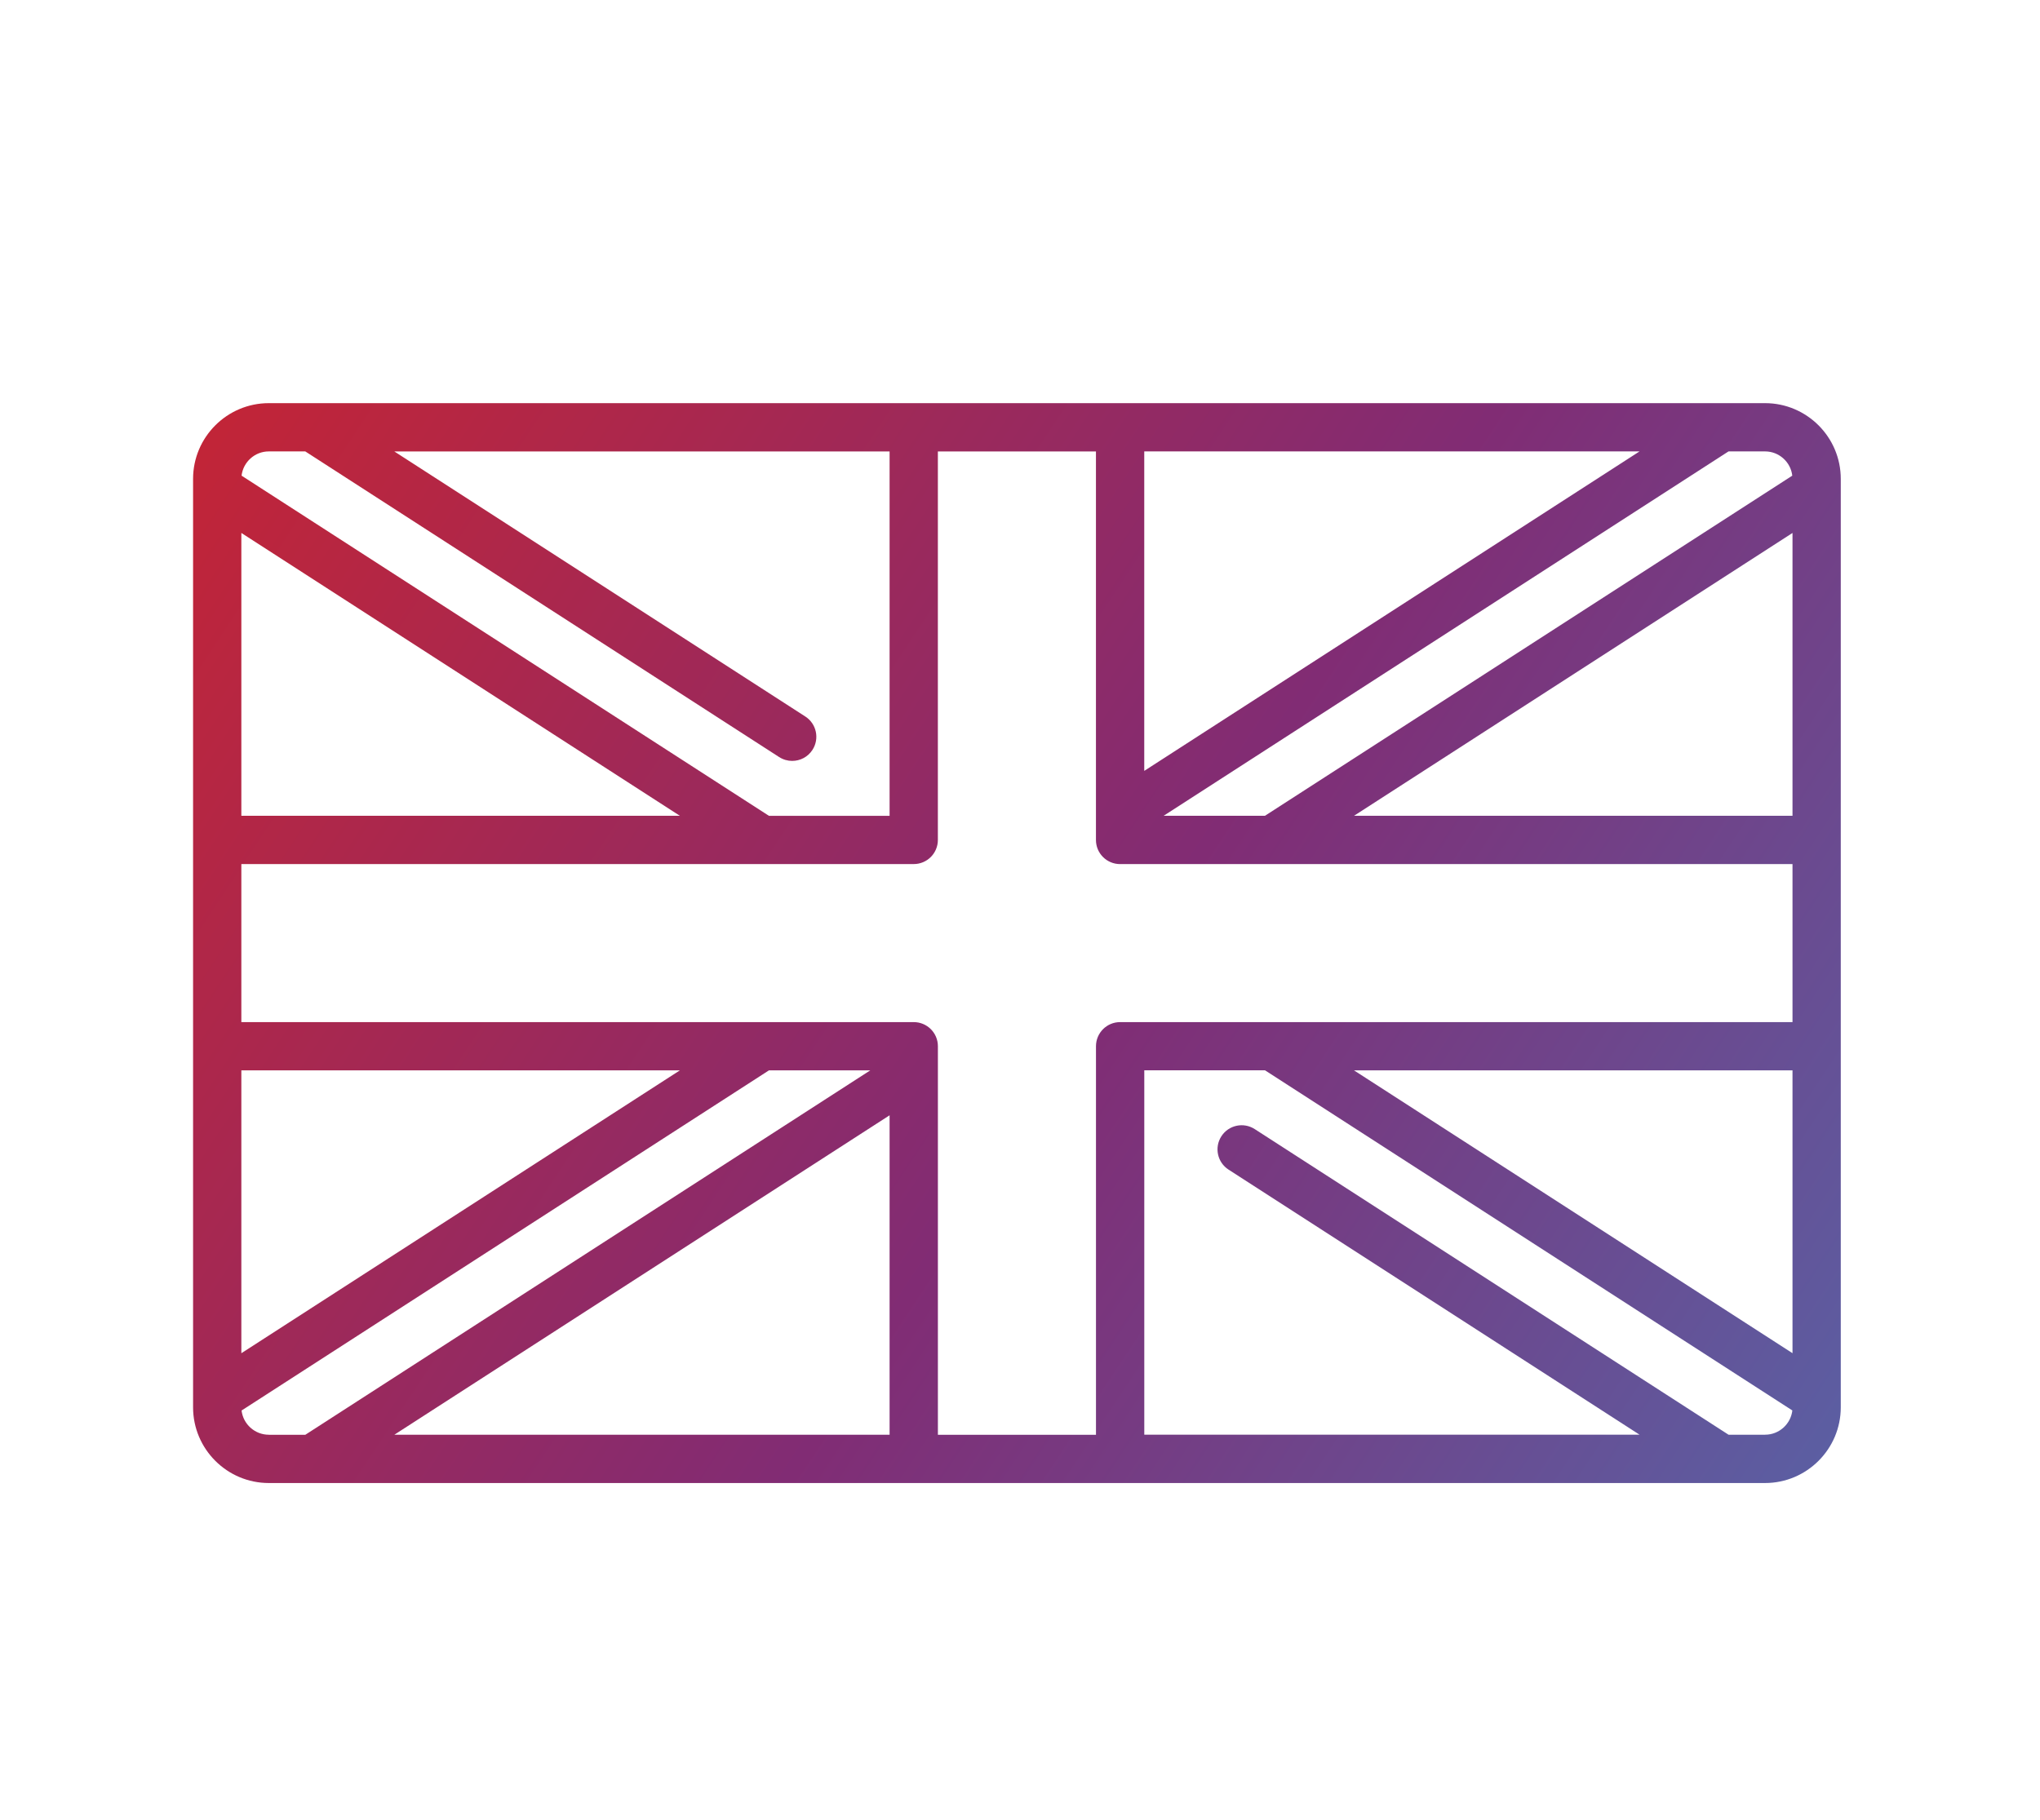
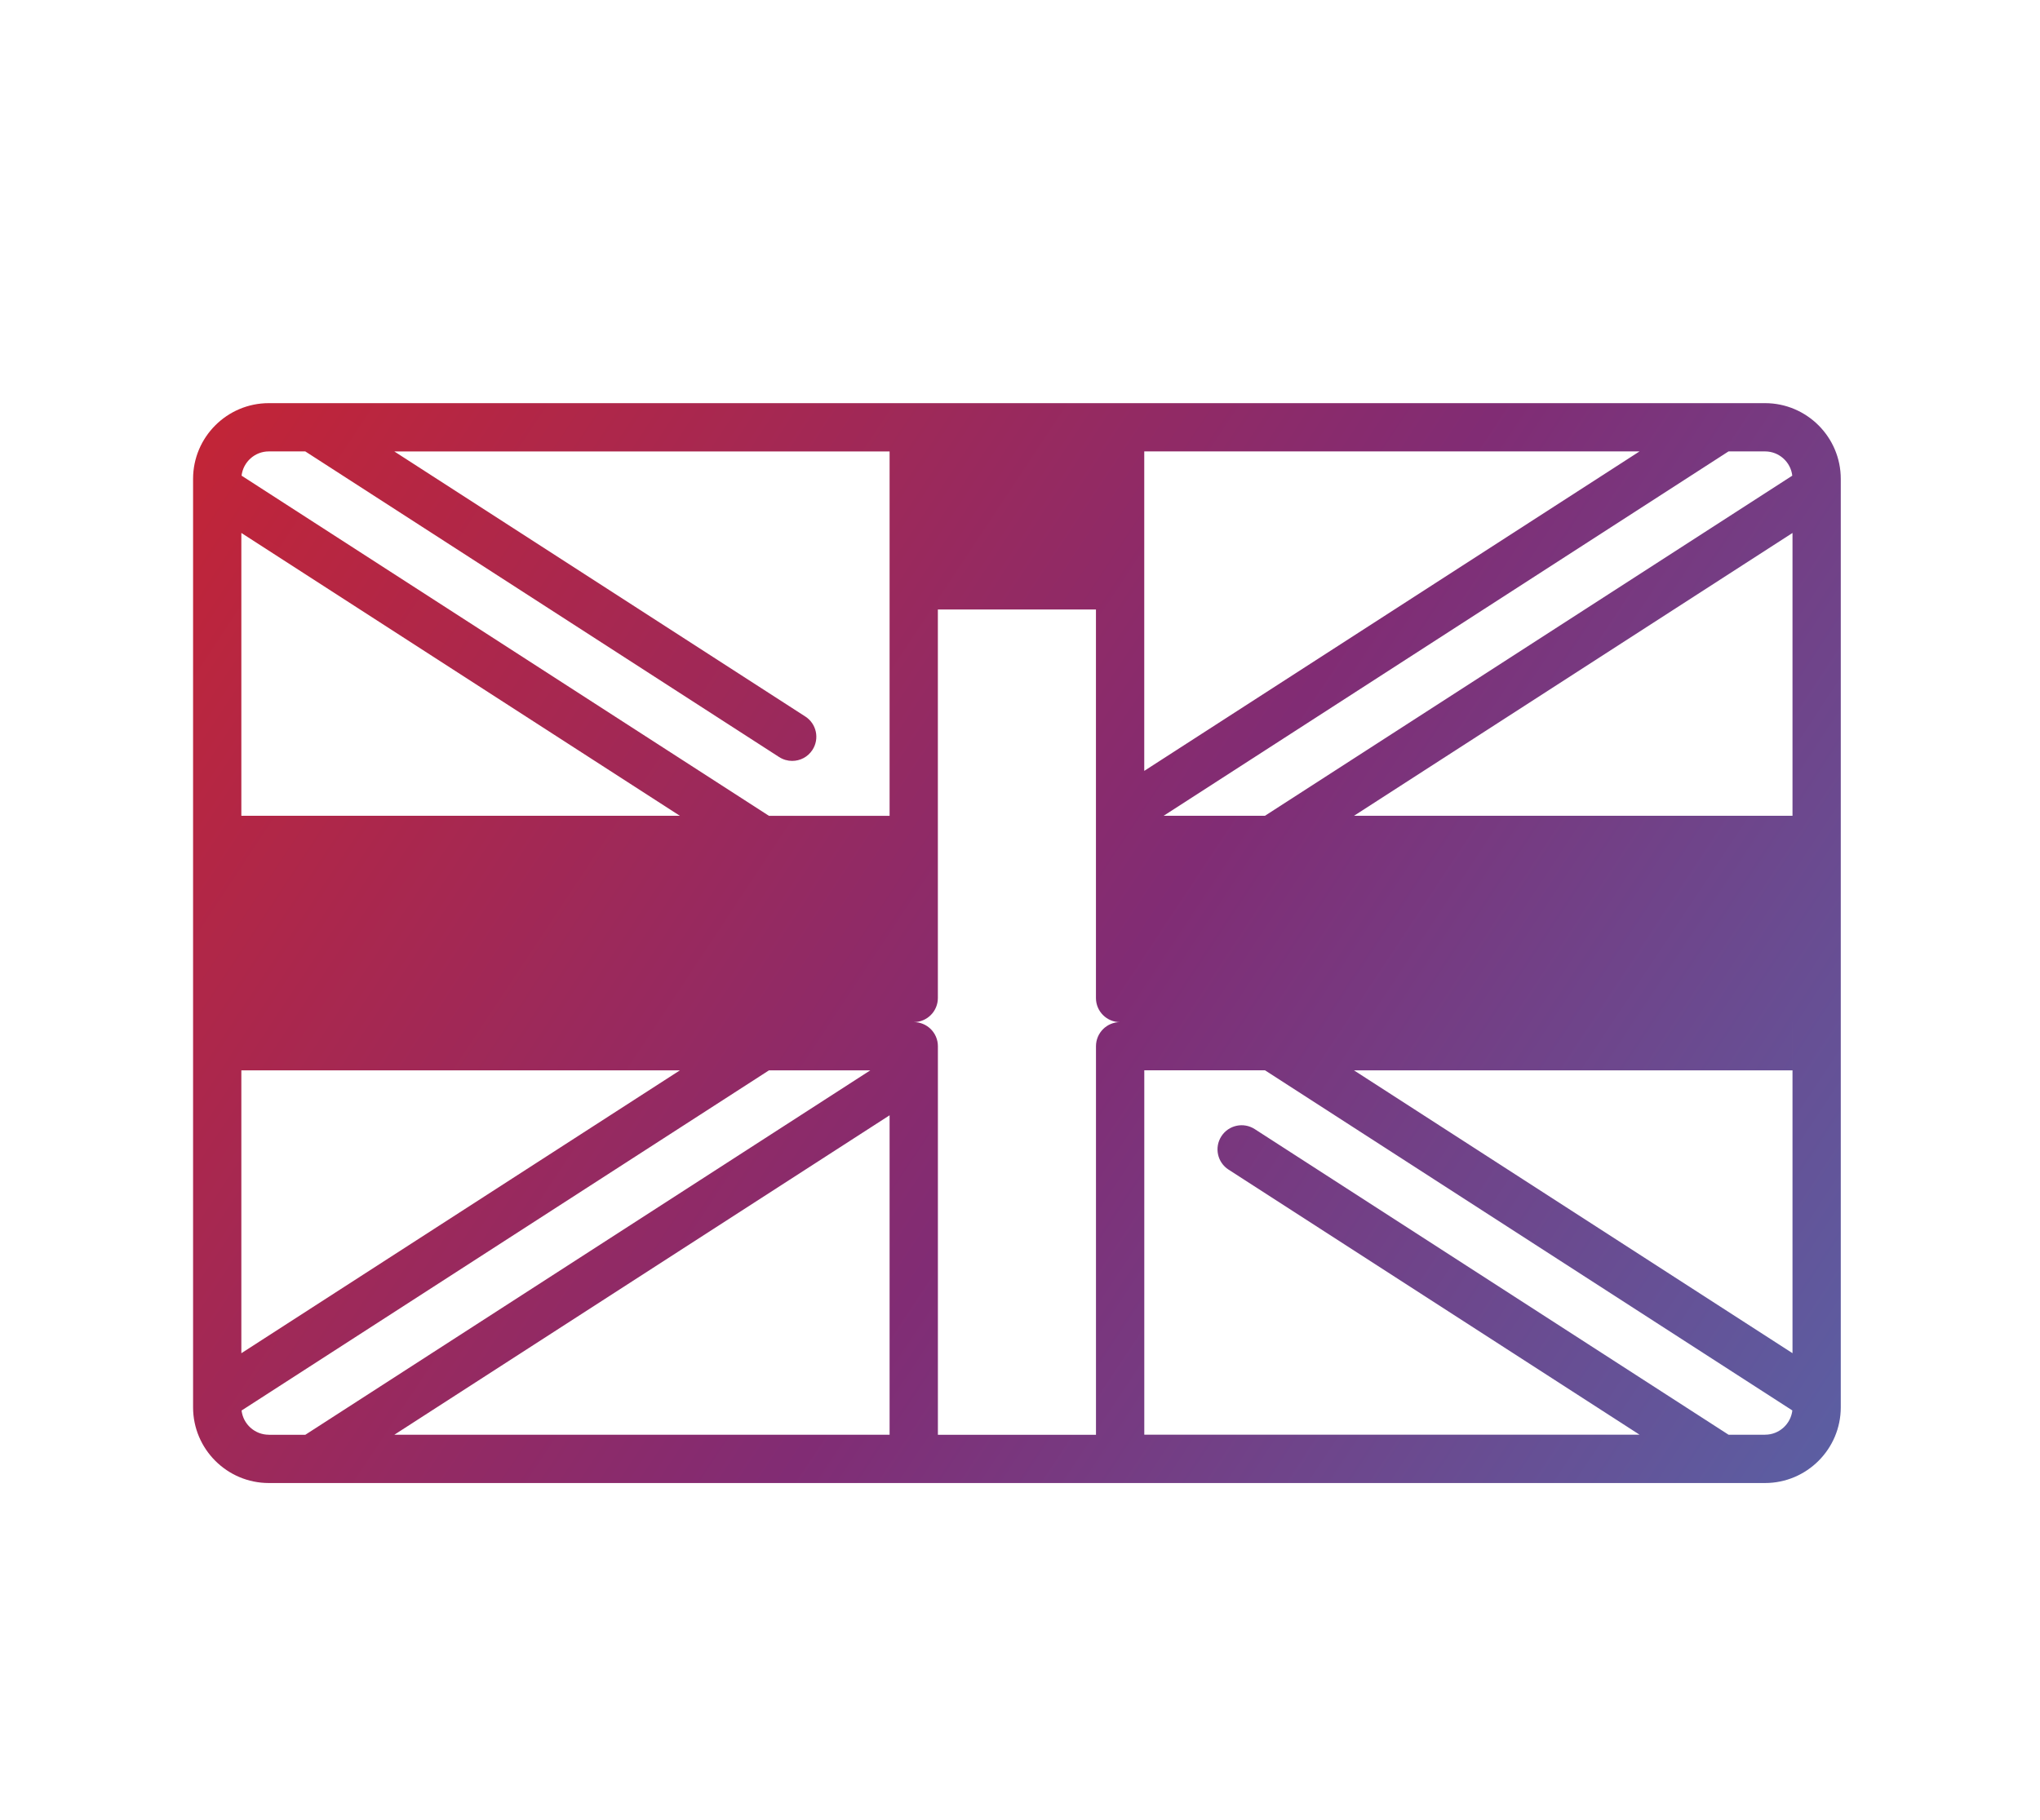
<svg xmlns="http://www.w3.org/2000/svg" id="Layer_4" data-name="Layer 4" viewBox="0 0 65 58">
  <defs>
    <style>
      .cls-1 {
        fill: url(#linear-gradient);
        stroke-width: 0px;
      }
    </style>
    <linearGradient id="linear-gradient" x1=".681" y1="9.063" x2="69.681" y2="54.73" gradientUnits="userSpaceOnUse">
      <stop offset="0" stop-color="#d0232a" />
      <stop offset=".5" stop-color="#812c74" />
      <stop offset="1" stop-color="#4878ba" />
    </linearGradient>
  </defs>
-   <path class="cls-1" d="M56.239,12.849H8.565c-1.33,0-2.413,1.083-2.413,2.413v29.591c0,1.33,1.083,2.413,2.413,2.413h47.674c1.33,0,2.413-1.083,2.413-2.413V15.262c0-1.33-1.083-2.413-2.413-2.413ZM56.239,14.387c.448,0,.818.339.868.773l-16.802,10.84h-3.228l18-11.614h1.162ZM36.459,14.387h15.781l-15.781,10.182v-10.182ZM8.565,14.387h1.162l15.098,9.741c.129.083.273.123.416.123.253,0,.5-.124.647-.352.23-.357.128-.833-.229-1.063l-13.095-8.448h15.781v11.613h-3.845L7.697,15.16c.051-.434.421-.773.868-.773ZM7.69,16.986l13.972,9.014H7.69v-9.014ZM7.69,34.114h13.973l-13.973,9.015v-9.015ZM8.565,45.727c-.447,0-.817-.338-.868-.772l16.804-10.841h3.228l-18,11.614h-1.163ZM28.345,45.727h-15.78l15.78-10.181v10.181ZM56.239,45.727h-1.162l-15.098-9.741c-.357-.23-.833-.128-1.063.229-.23.357-.128.833.23,1.063l13.095,8.448h-15.781v-11.614h3.846l16.803,10.841c-.051.434-.421.773-.868.773ZM57.114,43.128l-13.972-9.014h13.972v9.014ZM57.114,32.576h-21.424c-.425,0-.769.344-.769.769v12.383h-5.037v-12.383c0-.425-.344-.769-.769-.769H7.69v-5.037h21.424c.425,0,.769-.344.769-.769v-12.382h5.037v12.383c0,.425.344.769.77.769h21.424v5.037ZM57.114,26h-13.971l13.971-9.014v9.014Z" />
+   <path class="cls-1" d="M56.239,12.849H8.565c-1.33,0-2.413,1.083-2.413,2.413v29.591c0,1.33,1.083,2.413,2.413,2.413h47.674c1.33,0,2.413-1.083,2.413-2.413V15.262c0-1.33-1.083-2.413-2.413-2.413ZM56.239,14.387c.448,0,.818.339.868.773l-16.802,10.84h-3.228l18-11.614h1.162ZM36.459,14.387h15.781l-15.781,10.182v-10.182ZM8.565,14.387h1.162l15.098,9.741c.129.083.273.123.416.123.253,0,.5-.124.647-.352.23-.357.128-.833-.229-1.063l-13.095-8.448h15.781v11.613h-3.845L7.697,15.16c.051-.434.421-.773.868-.773ZM7.69,16.986l13.972,9.014H7.69v-9.014ZM7.69,34.114h13.973l-13.973,9.015v-9.015ZM8.565,45.727c-.447,0-.817-.338-.868-.772l16.804-10.841h3.228l-18,11.614h-1.163ZM28.345,45.727h-15.78l15.78-10.181v10.181ZM56.239,45.727h-1.162l-15.098-9.741c-.357-.23-.833-.128-1.063.229-.23.357-.128.833.23,1.063l13.095,8.448h-15.781v-11.614h3.846l16.803,10.841c-.051.434-.421.773-.868.773ZM57.114,43.128l-13.972-9.014h13.972v9.014ZM57.114,32.576h-21.424c-.425,0-.769.344-.769.769v12.383h-5.037v-12.383c0-.425-.344-.769-.769-.769H7.69h21.424c.425,0,.769-.344.769-.769v-12.382h5.037v12.383c0,.425.344.769.77.769h21.424v5.037ZM57.114,26h-13.971l13.971-9.014v9.014Z" />
</svg>